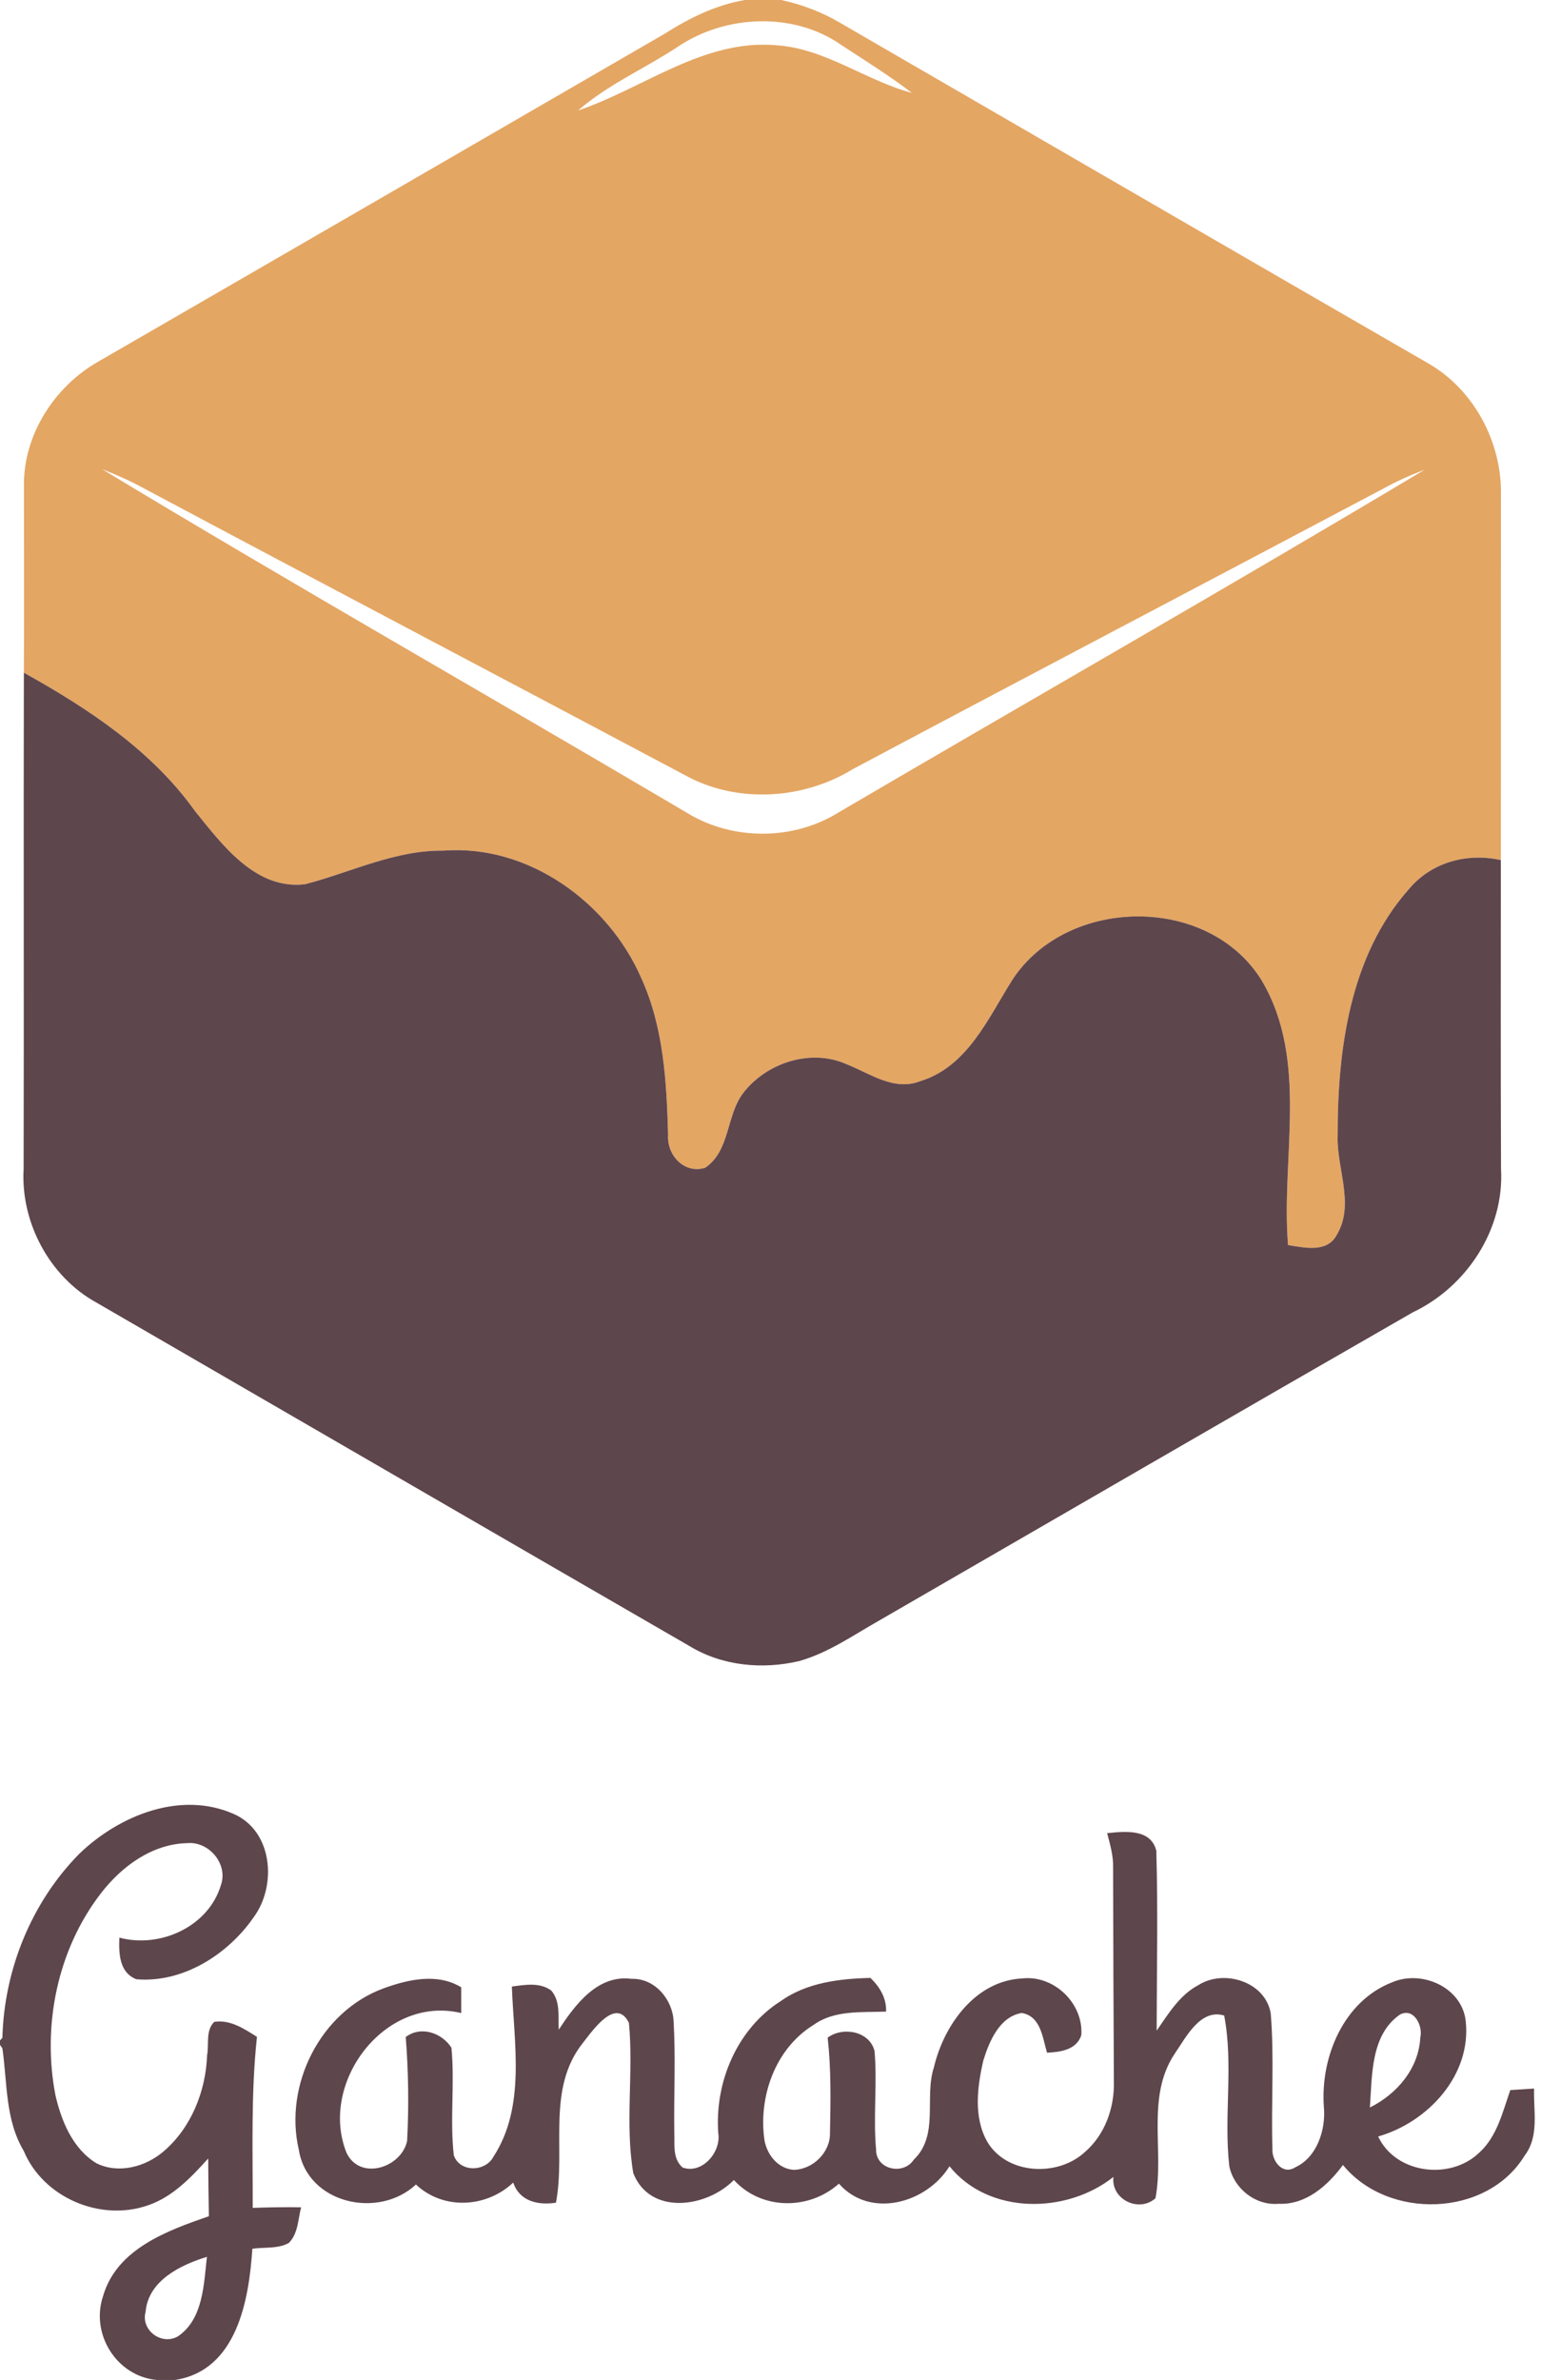
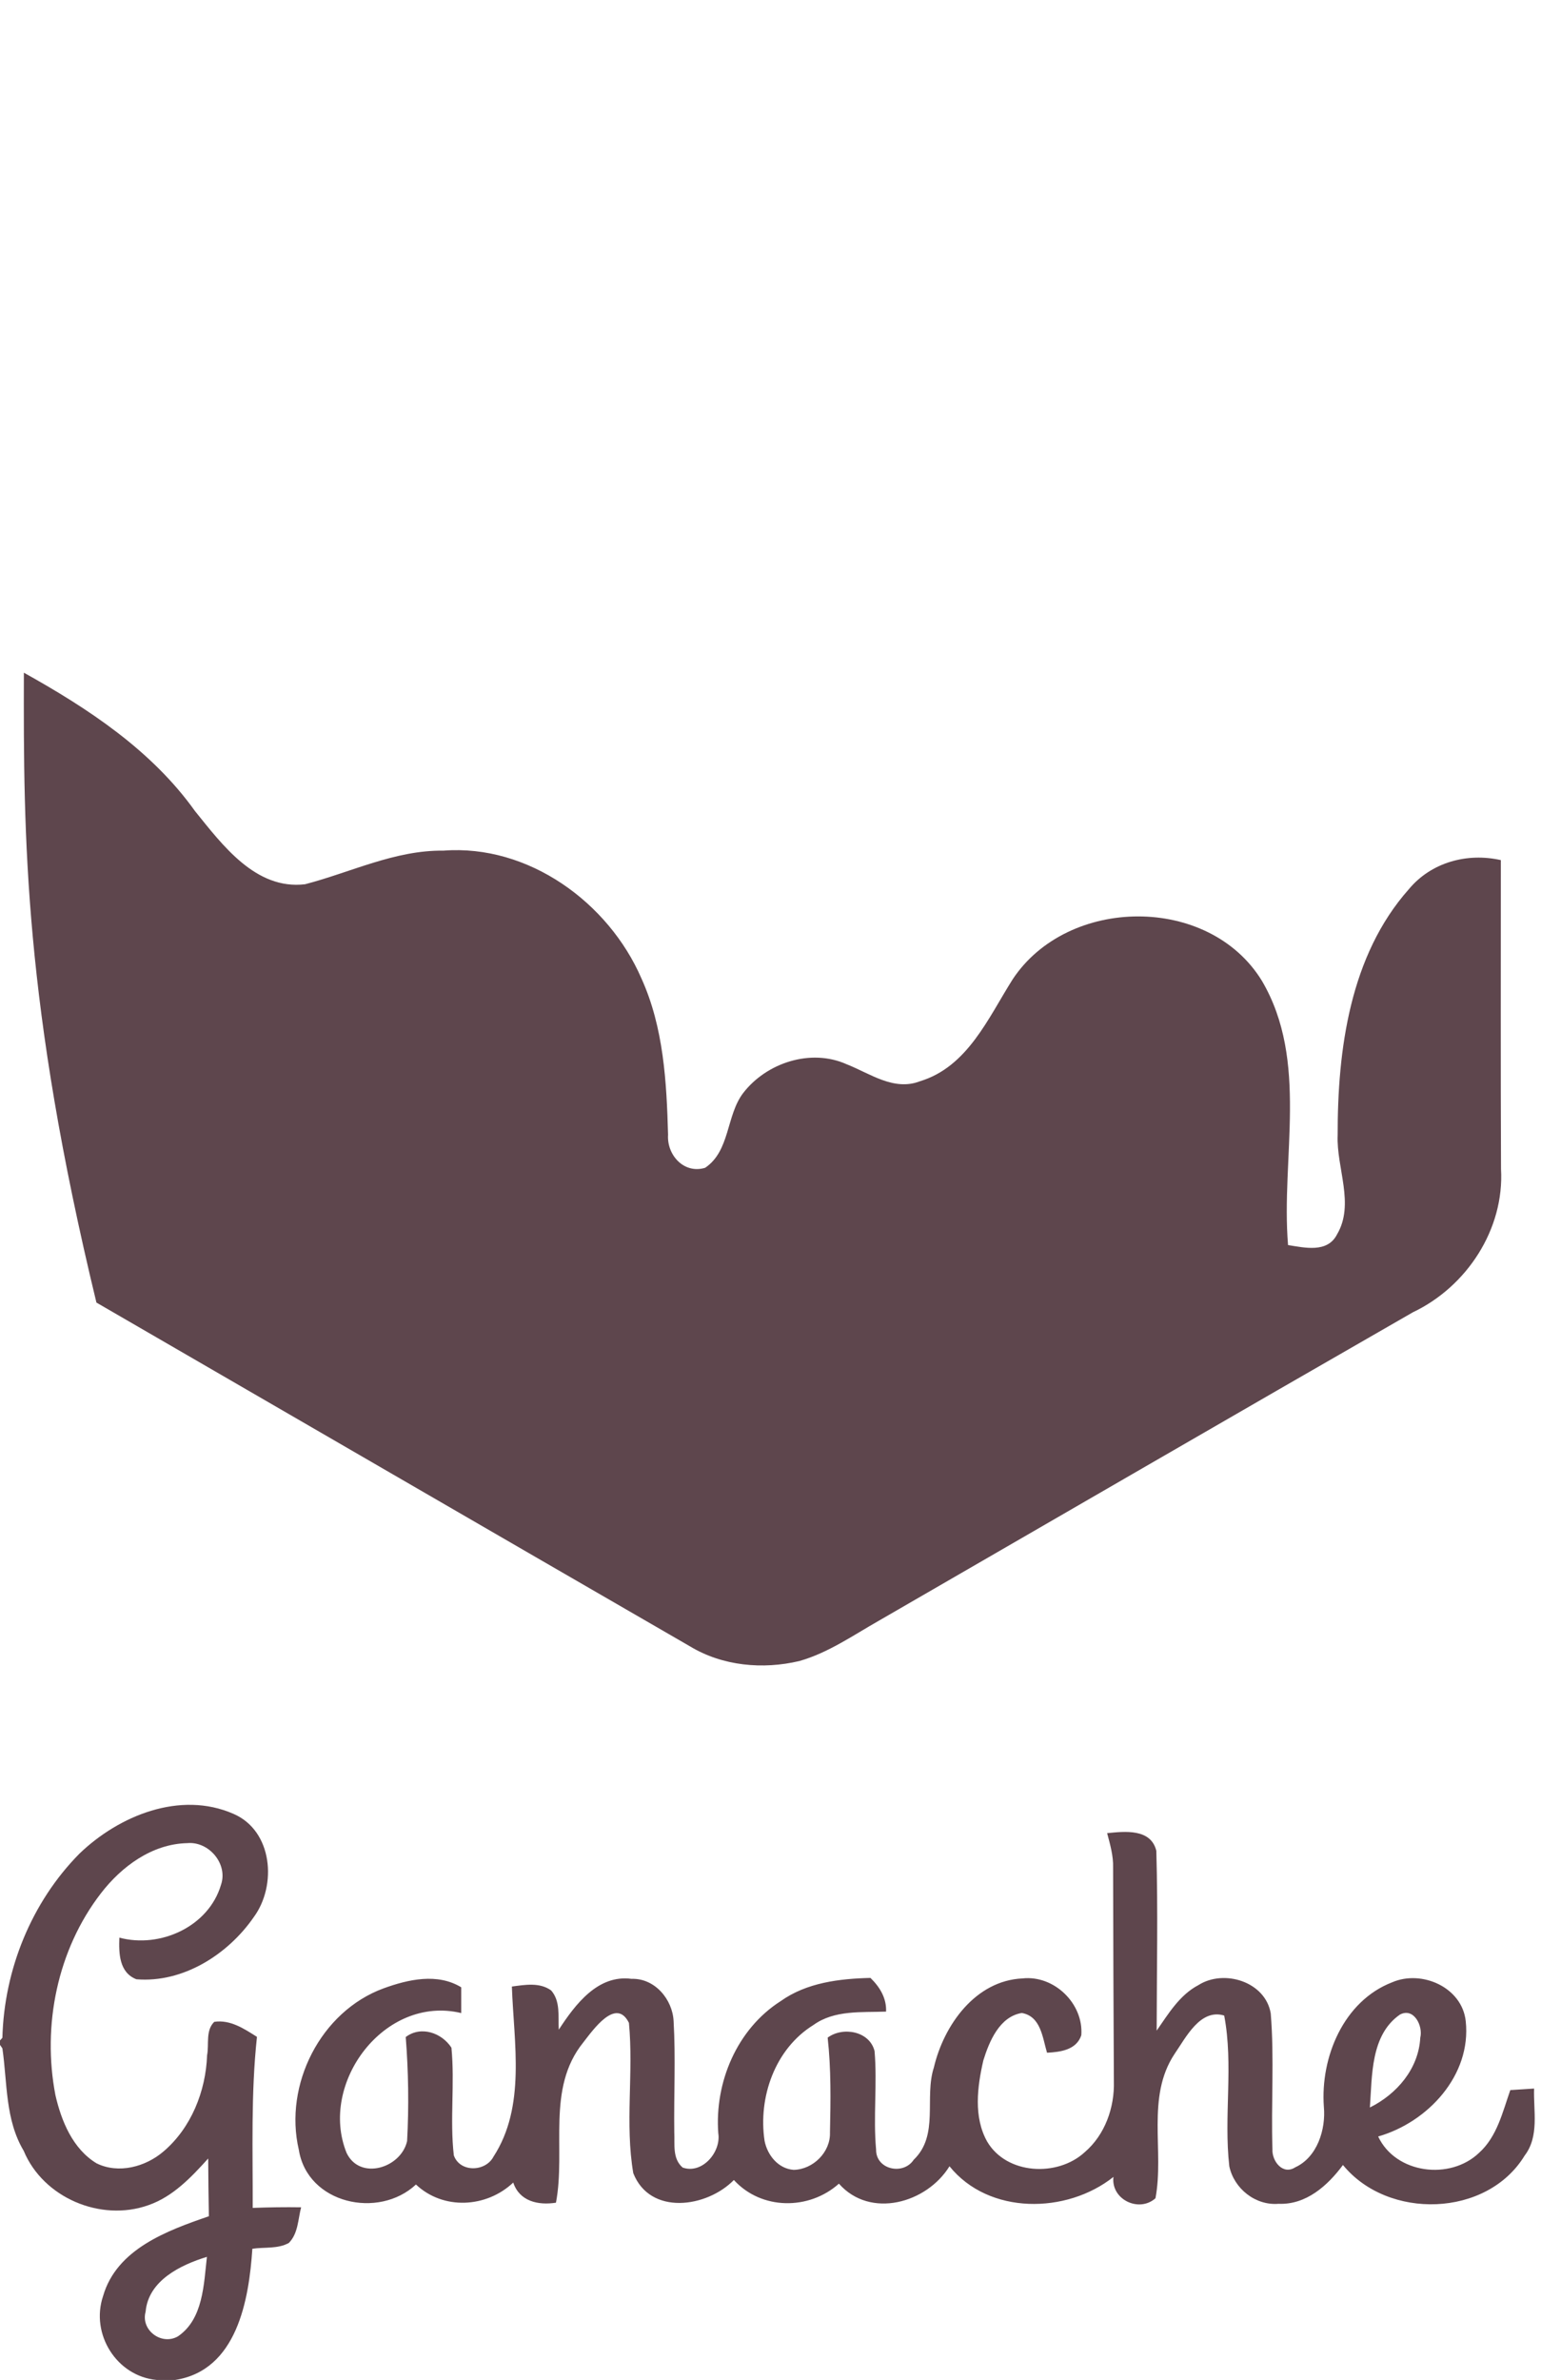
<svg xmlns="http://www.w3.org/2000/svg" width="241" height="372" viewBox="0 0 241 372" fill="none">
-   <path d="M116.52 0H122.173C125.333 0.68 128.413 1.84 131.213 3.467C161.907 21.227 192.56 39.04 223.28 56.747C230.507 60.853 234.92 69.16 234.733 77.413C234.72 96.427 234.72 115.44 234.72 134.44C229.453 133.253 223.84 134.773 220.333 138.987C211.12 149.36 209.173 164.067 209.2 177.44C208.987 182.56 211.907 188.2 209.093 192.96C207.587 195.893 204.027 195.013 201.44 194.613C200.307 180.933 204.733 165.867 197.36 153.32C189.08 139.787 166.96 140.053 158.36 153.093C154.547 159.12 151.32 166.747 143.893 169C139.8 170.6 136.04 167.773 132.4 166.347C126.813 163.84 119.867 166.107 116.213 170.867C113.547 174.387 114.2 179.88 110.28 182.533C106.973 183.547 104.267 180.533 104.48 177.36C104.253 169.093 103.787 160.6 100.32 152.947C95.16 141.04 82.627 131.947 69.36 132.96C61.76 132.867 54.893 136.347 47.707 138.213C39.987 139.133 34.787 132.08 30.493 126.773C23.707 117.267 13.787 110.747 3.733 105.147C3.8 95.44 3.733 85.733 3.747 76.027C3.6 68.093 8.453 60.493 15.253 56.587C44.84 39.507 74.4 22.387 103.96 5.267C107.813 2.813 111.973 0.76 116.52 0ZM105.987 7.32C100.84 10.72 95.08 13.2 90.413 17.267C100.72 13.787 110.08 6.04 121.48 7.08C129.093 7.6 135.373 12.587 142.613 14.52C139.053 11.8 135.24 9.44 131.507 6.987C124.04 1.8 113.4 2.307 105.987 7.32ZM15.96 73.333C46.24 91.613 77 109.08 107.467 127.067C114.56 131.413 124.067 131.4 131.147 126.987C161.68 109.093 192.44 91.573 222.813 73.413C220.56 74.267 218.347 75.253 216.24 76.427C188.64 91.04 160.96 105.547 133.387 120.213C125.867 124.84 115.893 125.587 107.947 121.6C79.48 106.48 50.933 91.48 22.48 76.32C20.387 75.173 18.2 74.2 15.96 73.333Z" fill="#E4A663" />
-   <path d="M3.733 105.146C13.787 110.746 23.707 117.266 30.493 126.773C34.787 132.08 39.987 139.133 47.707 138.213C54.893 136.346 61.76 132.866 69.36 132.96C82.627 131.946 95.16 141.04 100.32 152.946C103.787 160.6 104.253 169.093 104.48 177.36C104.267 180.533 106.973 183.546 110.28 182.533C114.2 179.88 113.547 174.386 116.213 170.866C119.867 166.106 126.813 163.84 132.4 166.346C136.04 167.773 139.8 170.6 143.893 169C151.32 166.746 154.547 159.12 158.36 153.093C166.96 140.053 189.08 139.786 197.36 153.32C204.733 165.866 200.307 180.933 201.44 194.613C204.027 195.013 207.587 195.893 209.093 192.96C211.907 188.2 208.987 182.56 209.2 177.44C209.173 164.066 211.12 149.36 220.333 138.986C223.84 134.773 229.453 133.253 234.72 134.44C234.72 150.533 234.68 166.613 234.747 182.706C235.293 192.133 229.387 201.12 220.96 205.12C193.08 221.12 165.267 237.266 137.413 253.346C133.4 255.626 129.52 258.346 125.027 259.626C119.293 260.986 113 260.413 107.907 257.333C76.947 239.453 46.027 221.506 15.08 203.6C7.733 199.56 3.213 191.053 3.693 182.72C3.76 156.853 3.667 131 3.733 105.146Z" fill="#5E464D" />
+   <path d="M3.733 105.146C13.787 110.746 23.707 117.266 30.493 126.773C34.787 132.08 39.987 139.133 47.707 138.213C54.893 136.346 61.76 132.866 69.36 132.96C82.627 131.946 95.16 141.04 100.32 152.946C103.787 160.6 104.253 169.093 104.48 177.36C104.267 180.533 106.973 183.546 110.28 182.533C114.2 179.88 113.547 174.386 116.213 170.866C119.867 166.106 126.813 163.84 132.4 166.346C136.04 167.773 139.8 170.6 143.893 169C151.32 166.746 154.547 159.12 158.36 153.093C166.96 140.053 189.08 139.786 197.36 153.32C204.733 165.866 200.307 180.933 201.44 194.613C204.027 195.013 207.587 195.893 209.093 192.96C211.907 188.2 208.987 182.56 209.2 177.44C209.173 164.066 211.12 149.36 220.333 138.986C223.84 134.773 229.453 133.253 234.72 134.44C234.72 150.533 234.68 166.613 234.747 182.706C235.293 192.133 229.387 201.12 220.96 205.12C193.08 221.12 165.267 237.266 137.413 253.346C133.4 255.626 129.52 258.346 125.027 259.626C119.293 260.986 113 260.413 107.907 257.333C76.947 239.453 46.027 221.506 15.08 203.6C3.76 156.853 3.667 131 3.733 105.146Z" fill="#5E464D" />
  <path d="M12.413 289.746C18.587 283.8 28.16 279.866 36.493 283.506C42.653 286.146 43.347 294.693 39.68 299.666C35.64 305.506 28.613 309.973 21.333 309.373C18.627 308.32 18.573 305.306 18.667 302.866C25.067 304.573 32.64 301.133 34.56 294.613C35.693 291.333 32.653 287.773 29.28 288.093C23.787 288.213 19.013 291.733 15.773 295.946C8.973 304.76 6.573 316.6 8.667 327.48C9.6 331.546 11.373 335.88 15.107 338.146C18.547 339.826 22.747 338.693 25.547 336.306C29.893 332.626 32.187 326.866 32.387 321.253C32.72 319.533 32.12 317.386 33.507 316.026C36.027 315.653 38.173 317.106 40.187 318.373C39.227 327.253 39.547 336.2 39.52 345.106C42.04 345.013 44.56 344.973 47.093 345.013C46.6 346.893 46.64 349.106 45.173 350.586C43.44 351.546 41.347 351.213 39.467 351.493C38.933 359.52 37.053 370.493 27.4 372H24.493C18.227 371.413 14.12 364.813 16.12 358.893C18.24 351.533 26.147 348.653 32.667 346.413C32.613 343.4 32.573 340.386 32.56 337.386C29.907 340.32 27.053 343.346 23.213 344.68C15.76 347.333 6.76 343.533 3.707 336.186C0.787 331.293 1.16 325.56 0.373 320.173L0 319.626V318.933L0.373 318.52C0.653 307.88 4.907 297.346 12.413 289.746ZM22.773 361.333C21.973 364.2 25.253 366.666 27.827 365.186C31.787 362.493 31.867 357.053 32.36 352.76C28.227 354.026 23.2 356.466 22.773 361.333Z" fill="#5E464D" />
  <path d="M173.147 286.533C175.893 286.253 179.987 285.786 180.84 289.293C181.107 298.653 180.907 308.026 180.893 317.4C182.733 314.76 184.48 311.826 187.427 310.28C191.413 307.746 197.893 309.733 198.733 314.706C199.307 321.76 198.773 328.853 199 335.933C198.893 337.746 200.587 340.04 202.573 338.76C206 337.186 207.373 332.853 207.04 329.293C206.48 321.573 210.12 312.773 217.733 309.84C222.36 307.853 228.653 310.626 229.227 315.906C230.147 324.373 223.307 331.72 215.533 333.946C218.28 339.786 226.787 340.826 231.307 336.506C234.133 333.973 234.987 330.133 236.2 326.693C237.133 326.626 238.987 326.506 239.92 326.453C239.8 329.946 240.76 333.906 238.44 336.933C232.547 346.613 217.053 347.013 210.027 338.4C207.64 341.626 204.253 344.653 199.96 344.466C196.347 344.773 192.987 342.093 192.253 338.6C191.36 330.786 192.933 322.773 191.453 315.04C187.707 313.92 185.48 318.453 183.693 321.04C179.213 327.786 182.107 336.186 180.707 343.6C178.12 345.906 173.72 343.786 174.133 340.266C166.813 346.08 154.64 346.226 148.493 338.6C144.933 344.373 136.093 346.866 131.2 341.32C126.533 345.493 119.08 345.466 114.773 340.746C110.547 345.066 101.667 346.346 99.04 339.68C97.72 331.973 99.107 323.986 98.36 316.186C96.347 312.12 92.747 317.293 91.213 319.253C85.4 326.453 88.533 335.973 86.947 344.293C84.16 344.733 81.24 344.08 80.267 341.146C76.08 345.106 69.32 345.48 65.053 341.453C59.187 346.92 48.08 344.453 46.733 336.026C44.36 325.88 50.133 314.4 60 310.786C63.853 309.386 68.413 308.36 72.133 310.626C72.133 311.626 72.133 313.64 72.133 314.653C60.12 311.773 49.813 325.64 54.2 336.506C56.28 340.88 62.72 338.893 63.667 334.666C63.96 329.253 63.88 323.813 63.453 318.4C65.827 316.6 69.093 317.733 70.6 320.066C71.147 325.666 70.333 331.306 70.973 336.893C71.92 339.6 75.92 339.493 77.173 337.106C82.28 329.253 80.36 319.32 80.053 310.506C82.093 310.24 84.4 309.813 86.2 311.12C87.68 312.826 87.267 315.173 87.387 317.253C89.947 313.333 93.48 308.6 98.773 309.306C102.4 309.186 105.187 312.506 105.347 315.933C105.68 321.706 105.373 327.506 105.453 333.293C105.547 335.173 105.133 337.4 106.76 338.8C109.827 339.88 112.8 336.36 112.333 333.44C111.747 325.48 115.253 317.146 122.093 312.786C126.16 309.893 131.267 309.28 136.133 309.16C137.587 310.573 138.667 312.32 138.573 314.426C134.733 314.573 130.507 314.146 127.213 316.52C121.2 320.24 118.547 327.826 119.573 334.626C120.013 336.866 121.707 338.986 124.12 339.16C127.16 339.106 129.907 336.386 129.8 333.32C129.907 328.373 129.987 323.413 129.44 318.493C131.813 316.733 135.987 317.466 136.773 320.586C137.213 325.706 136.547 330.866 137.013 335.986C136.973 339.133 141.267 340.053 142.893 337.586C146.92 333.733 144.507 327.88 146.053 323.146C147.613 316.52 152.56 309.573 159.907 309.24C164.867 308.693 169.48 313.186 169.107 318.12C168.347 320.426 165.827 320.746 163.747 320.853C163.04 318.493 162.787 315.16 159.8 314.64C156.32 315.213 154.72 319.053 153.787 322.053C152.84 326.16 152.227 330.906 154.387 334.746C157.44 339.933 165.4 340.293 169.627 336.413C172.813 333.693 174.32 329.426 174.2 325.306C174.133 314.173 174.107 303.053 174.08 291.92C174.133 290.08 173.613 288.293 173.147 286.533ZM218.933 314.893C214.333 318.093 214.6 324.453 214.24 329.413C218.453 327.32 221.867 323.36 222.12 318.493C222.573 316.72 221.147 313.72 218.933 314.893Z" fill="#5E464D" />
</svg>